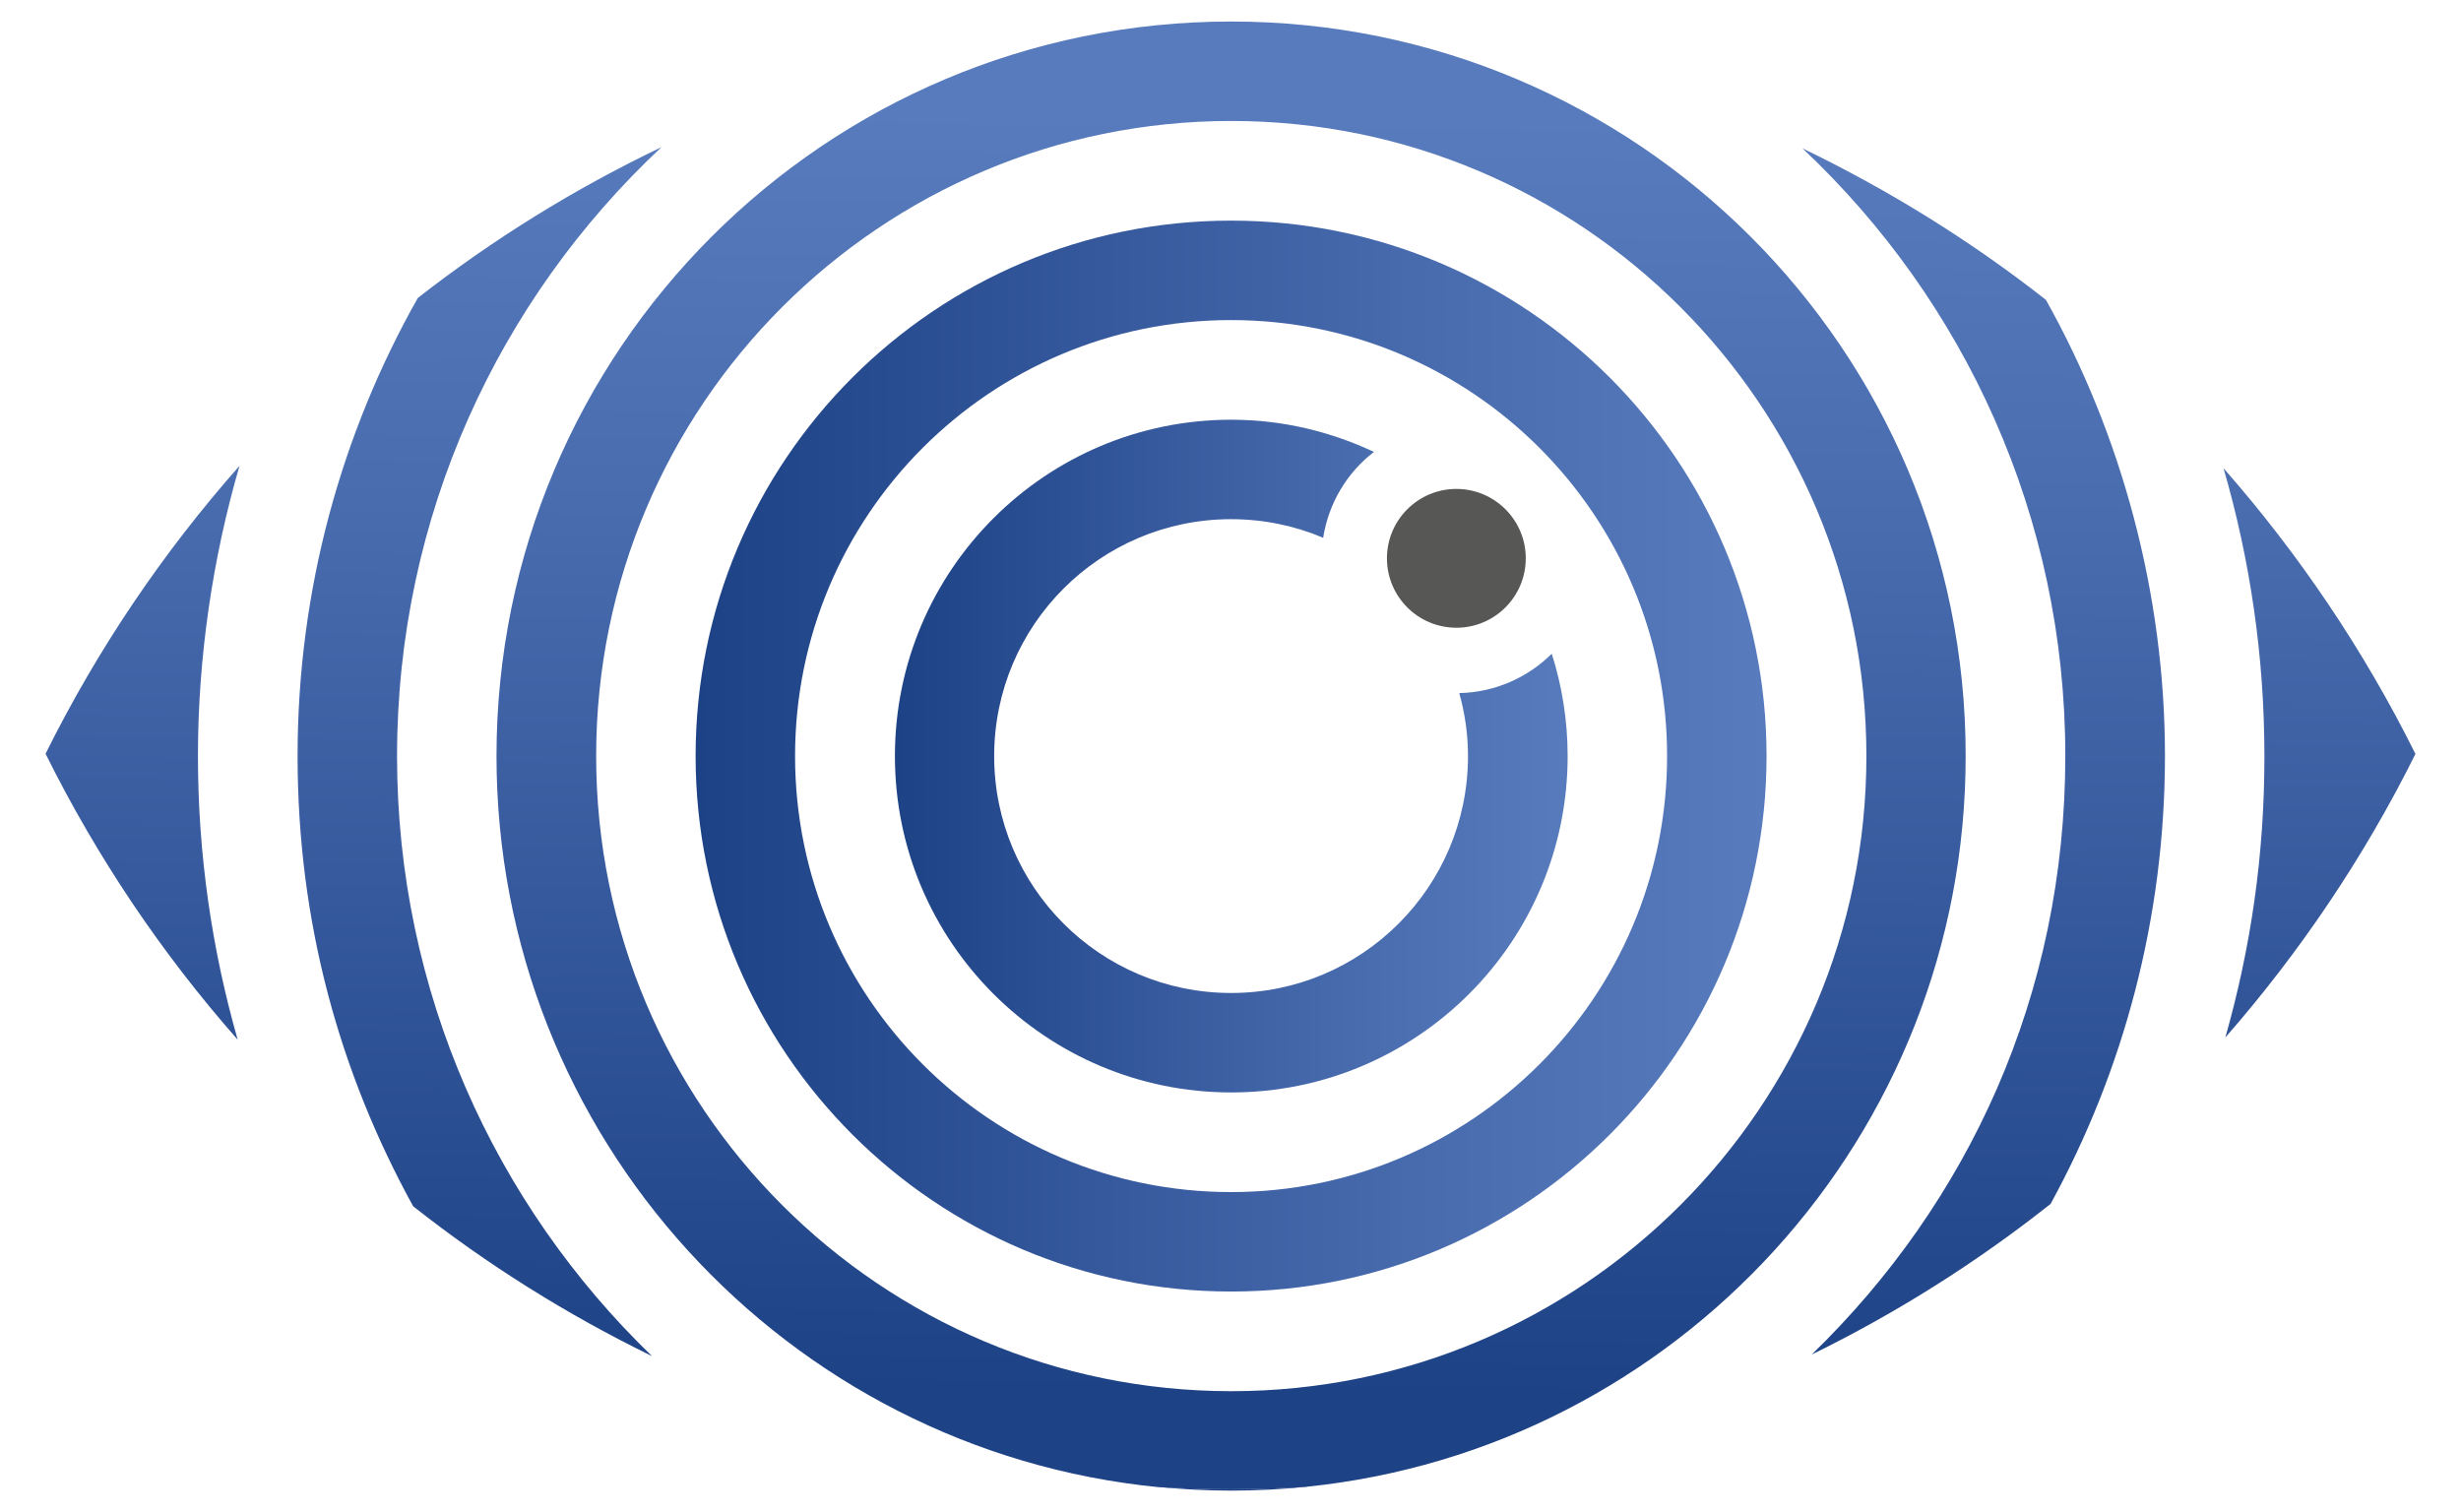
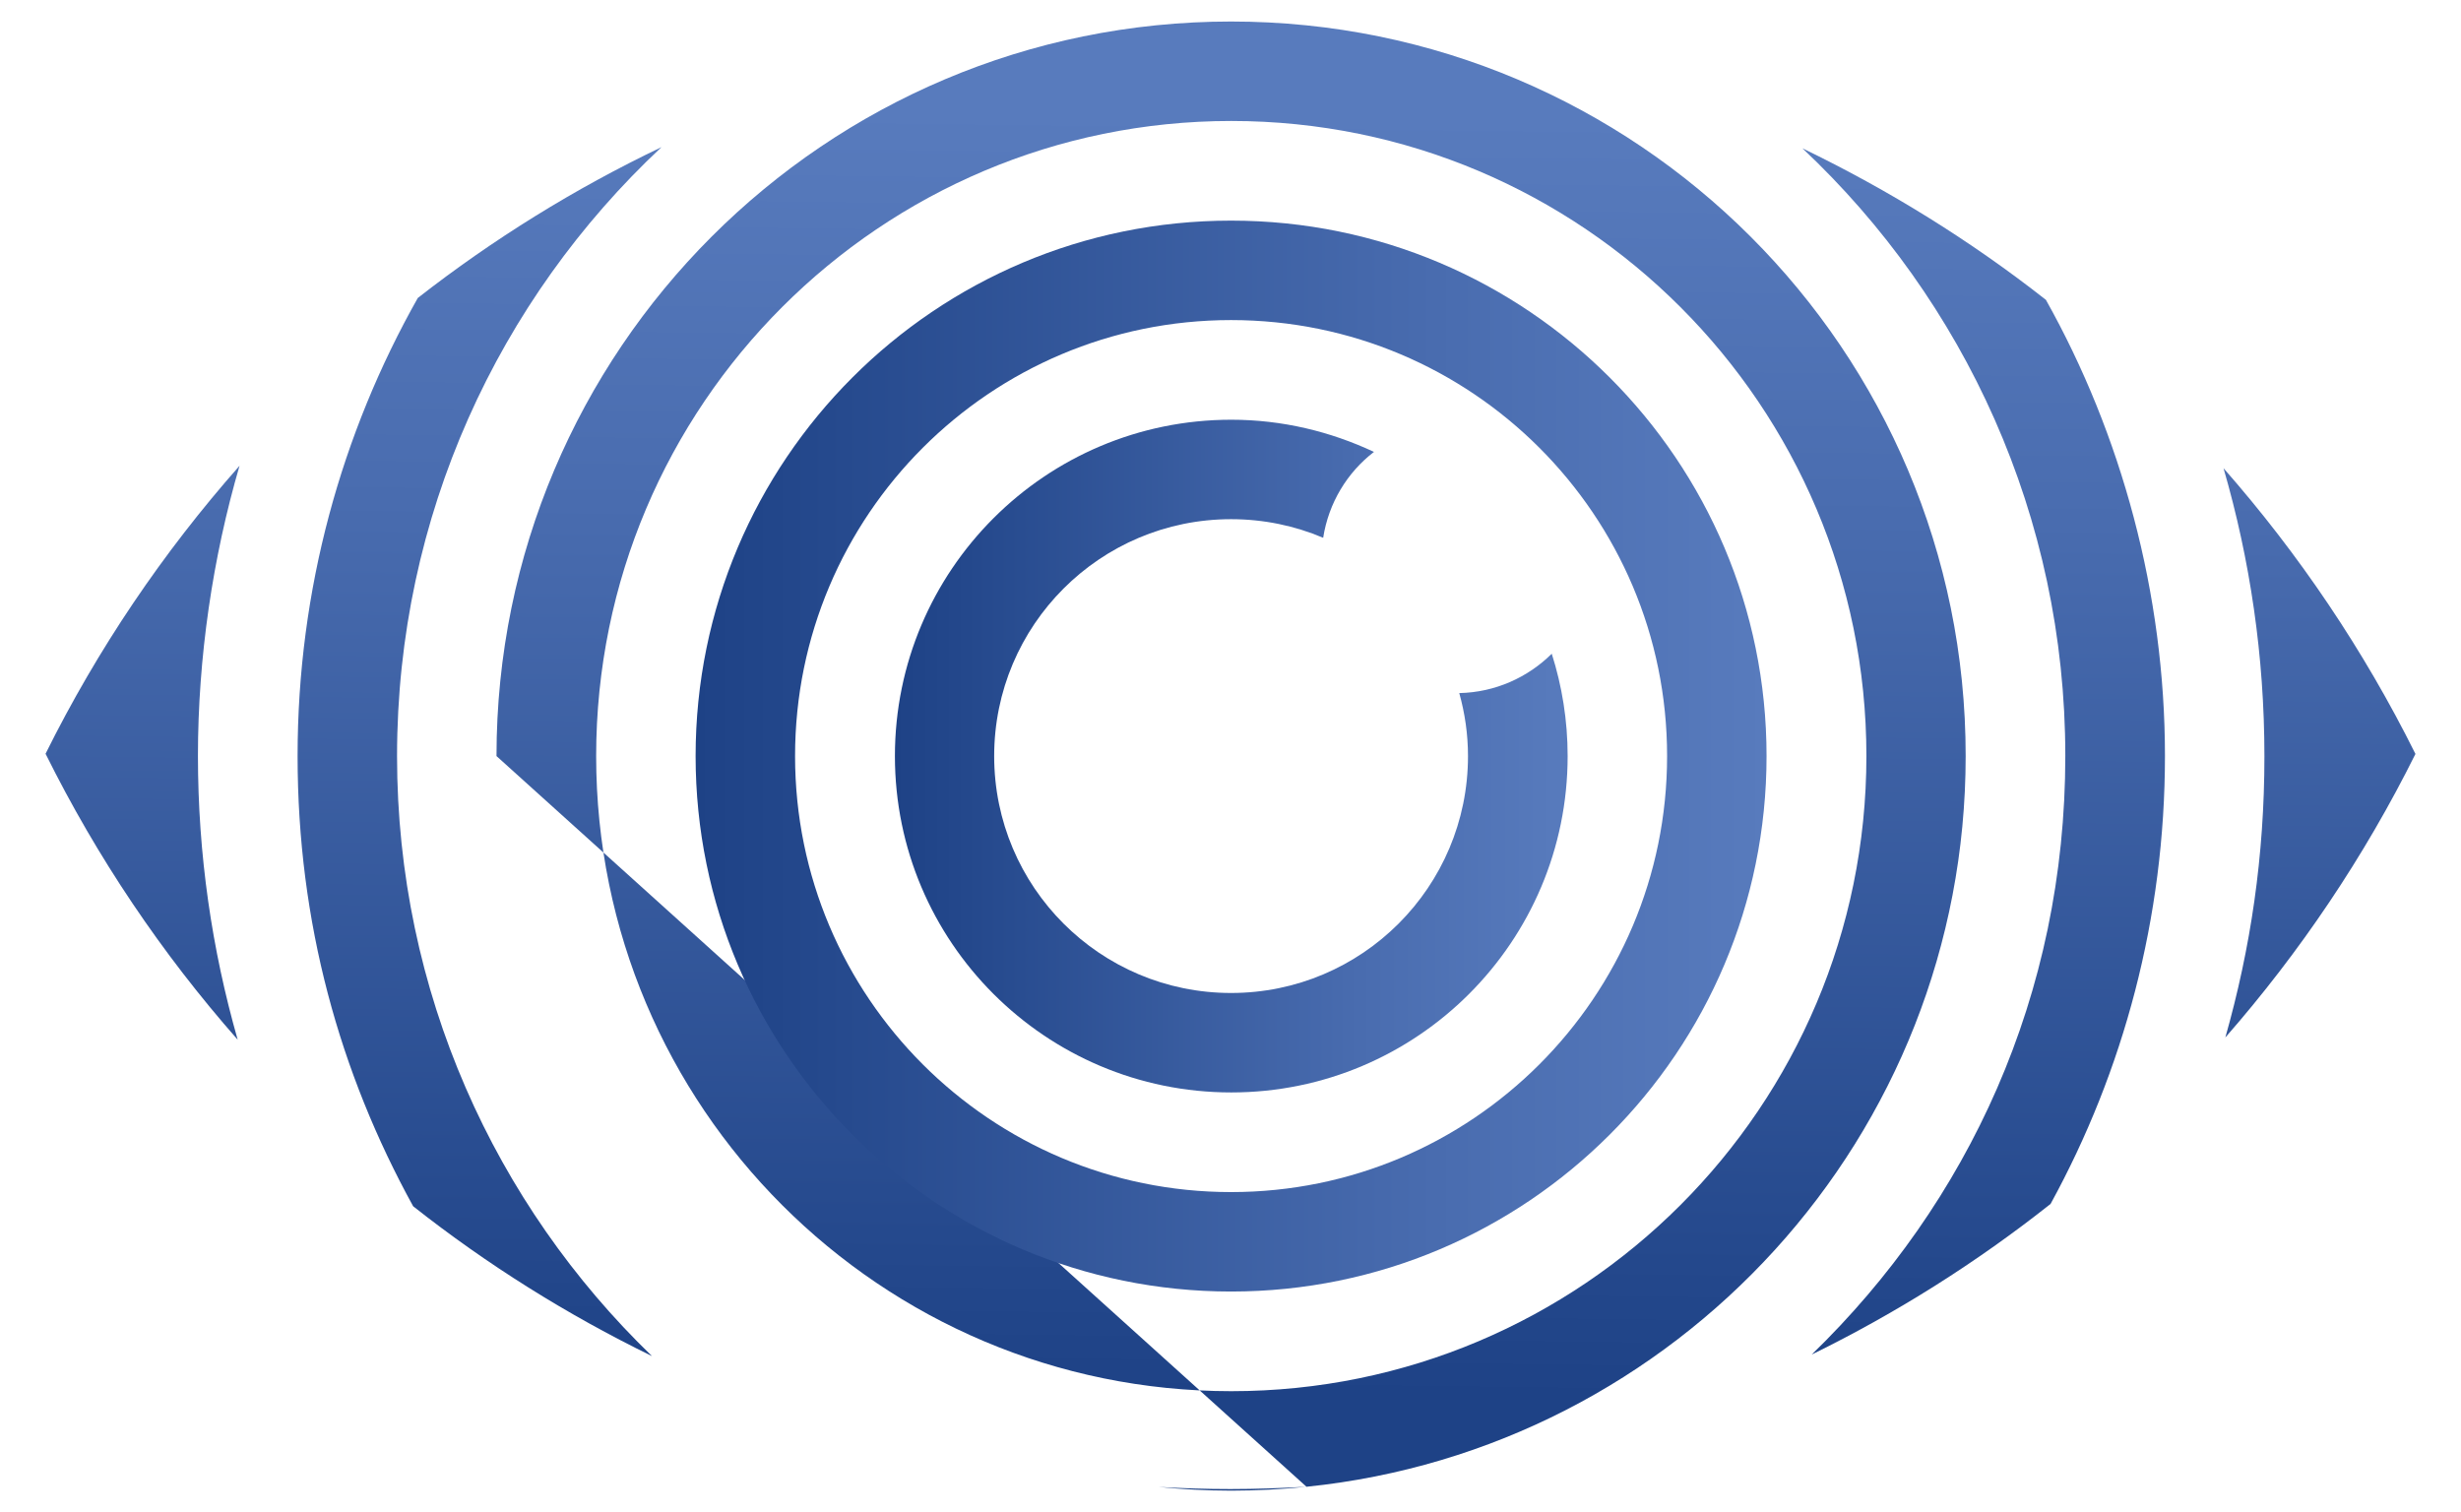
<svg xmlns="http://www.w3.org/2000/svg" xmlns:xlink="http://www.w3.org/1999/xlink" id="Camada_1" data-name="Camada 1" viewBox="0 0 126.94 78">
  <defs>
    <style>
      .cls-1 {
        fill: url(#Degradado_sin_nombre_28-4);
      }

      .cls-1, .cls-2, .cls-3, .cls-4, .cls-5, .cls-6, .cls-7, .cls-8, .cls-9, .cls-10 {
        stroke-width: 0px;
      }

      .cls-2 {
        fill: url(#Degradado_sin_nombre_28-2);
      }

      .cls-3 {
        fill: url(#Degradado_sin_nombre_28-7);
      }

      .cls-4 {
        fill: url(#Degradado_sin_nombre_28-3);
      }

      .cls-5 {
        fill: none;
      }

      .cls-6 {
        fill: url(#Degradado_sin_nombre_28);
      }

      .cls-7 {
        fill: url(#Degradado_sin_nombre_28-5);
      }

      .cls-8 {
        fill: url(#Degradado_sin_nombre_2);
      }

      .cls-9 {
        fill: url(#Degradado_sin_nombre_28-6);
      }

      .cls-10 {
        fill: #575756;
      }
    </style>
    <linearGradient id="Degradado_sin_nombre_2" data-name="Degradado sin nombre 2" x1="63.35" y1="68.45" x2="61.55" y2="3.11" gradientUnits="userSpaceOnUse">
      <stop offset="0" stop-color="#1e4286" />
      <stop offset=".68" stop-color="#587bbd" />
      <stop offset=".99" stop-color="#5eaccc" />
    </linearGradient>
    <linearGradient id="Degradado_sin_nombre_28" data-name="Degradado sin nombre 28" x1="6.99" y1="71.24" x2="7.82" y2="5.2" gradientUnits="userSpaceOnUse">
      <stop offset="0" stop-color="#1e4286" />
      <stop offset=".09" stop-color="#23478b" />
      <stop offset=".69" stop-color="#496caf" />
      <stop offset="1" stop-color="#587bbd" />
    </linearGradient>
    <linearGradient id="Degradado_sin_nombre_28-2" data-name="Degradado sin nombre 28" x1="119.12" y1="72.66" x2="119.95" y2="6.62" xlink:href="#Degradado_sin_nombre_28" />
    <linearGradient id="Degradado_sin_nombre_28-3" data-name="Degradado sin nombre 28" x1="101.7" y1="72.44" x2="102.53" y2="6.4" xlink:href="#Degradado_sin_nombre_28" />
    <linearGradient id="Degradado_sin_nombre_28-4" data-name="Degradado sin nombre 28" x1="24.27" y1="71.46" x2="25.11" y2="5.42" xlink:href="#Degradado_sin_nombre_28" />
    <linearGradient id="Degradado_sin_nombre_28-5" data-name="Degradado sin nombre 28" x1="63.09" y1="71.95" x2="63.92" y2="5.91" xlink:href="#Degradado_sin_nombre_28" />
    <linearGradient id="Degradado_sin_nombre_28-6" data-name="Degradado sin nombre 28" x1="35.88" y1="39" x2="91.13" y2="39" xlink:href="#Degradado_sin_nombre_28" />
    <linearGradient id="Degradado_sin_nombre_28-7" data-name="Degradado sin nombre 28" x1="46.15" y1="39" x2="80.86" y2="39" xlink:href="#Degradado_sin_nombre_28" />
  </defs>
  <path class="cls-8" d="m67.39,76.69c-1.3.07-2.61.12-3.92.12-1.25,0-2.48-.04-3.71-.11,1.23.12,2.48.19,3.75.19s2.61-.07,3.89-.2Z" />
  <circle class="cls-5" cx="63.5" cy="39" r="32.76" transform="translate(-5.48 10.81) rotate(-9.33)" />
  <path class="cls-6" d="m12.36,24.02c-3.95,4.47-7.33,9.46-10.01,14.86,2.66,5.36,6,10.31,9.91,14.75-1.33-4.65-2.05-9.56-2.05-14.64s.76-10.23,2.15-14.98Z" />
  <path class="cls-2" d="m114.78,53.52c3.86-4.41,7.17-9.32,9.81-14.63-2.66-5.35-6-10.3-9.9-14.74,1.37,4.72,2.11,9.7,2.11,14.86s-.71,9.9-2.02,14.52Z" />
  <path class="cls-4" d="m105.52,15.46c-3.87-3.04-8.08-5.65-12.55-7.81,8.35,7.85,13.56,18.98,13.56,31.34s-5.02,23.06-13.08,30.88c4.39-2.15,8.52-4.76,12.32-7.77,3.76-6.86,5.9-14.74,5.9-23.11s-2.24-16.57-6.15-23.54Z" />
  <path class="cls-1" d="m20.48,39c0-12.4,5.25-23.56,13.64-31.41-4.48,2.14-8.69,4.75-12.57,7.78-3.94,6.98-6.2,15.04-6.2,23.63s2.17,16.33,5.96,23.22c3.8,3,7.93,5.59,12.32,7.73-8.1-7.82-13.15-18.79-13.15-30.95Z" />
-   <path class="cls-7" d="m67.39,76.69c19.1-1.95,34-18.08,34-37.69C101.4,18.07,84.43,1.11,63.5,1.11S25.61,18.07,25.61,39c0,19.66,14.98,35.82,34.14,37.71,1.23.07,2.47.11,3.71.11,1.32,0,2.62-.05,3.92-.12ZM30.75,39c0-18.09,14.67-32.76,32.76-32.76s32.76,14.67,32.76,32.76-14.67,32.76-32.76,32.76-32.76-14.67-32.76-32.76Z" />
+   <path class="cls-7" d="m67.39,76.69c19.1-1.95,34-18.08,34-37.69C101.4,18.07,84.43,1.11,63.5,1.11S25.61,18.07,25.61,39ZM30.75,39c0-18.09,14.67-32.76,32.76-32.76s32.76,14.67,32.76,32.76-14.67,32.76-32.76,32.76-32.76-14.67-32.76-32.76Z" />
  <path class="cls-9" d="m63.5,11.38c-15.26,0-27.62,12.37-27.62,27.62s12.37,27.62,27.62,27.62,27.62-12.37,27.62-27.62-12.37-27.62-27.62-27.62Zm0,50.11c-12.42,0-22.49-10.07-22.49-22.49s10.07-22.49,22.49-22.49,22.49,10.07,22.49,22.49-10.07,22.49-22.49,22.49Z" />
  <path class="cls-3" d="m75.27,35.75c.29,1.04.45,2.12.45,3.25,0,6.75-5.47,12.22-12.22,12.22s-12.22-5.47-12.22-12.22,5.47-12.22,12.22-12.22c1.68,0,3.29.34,4.75.96.28-1.8,1.24-3.37,2.62-4.43-2.24-1.05-4.73-1.66-7.36-1.66-9.58,0-17.35,7.77-17.35,17.35s7.77,17.35,17.35,17.35,17.35-7.77,17.35-17.35c0-1.84-.29-3.62-.82-5.28-1.23,1.22-2.91,1.99-4.76,2.03Z" />
-   <circle class="cls-10" cx="75.12" cy="28.8" r="3.58" />
</svg>